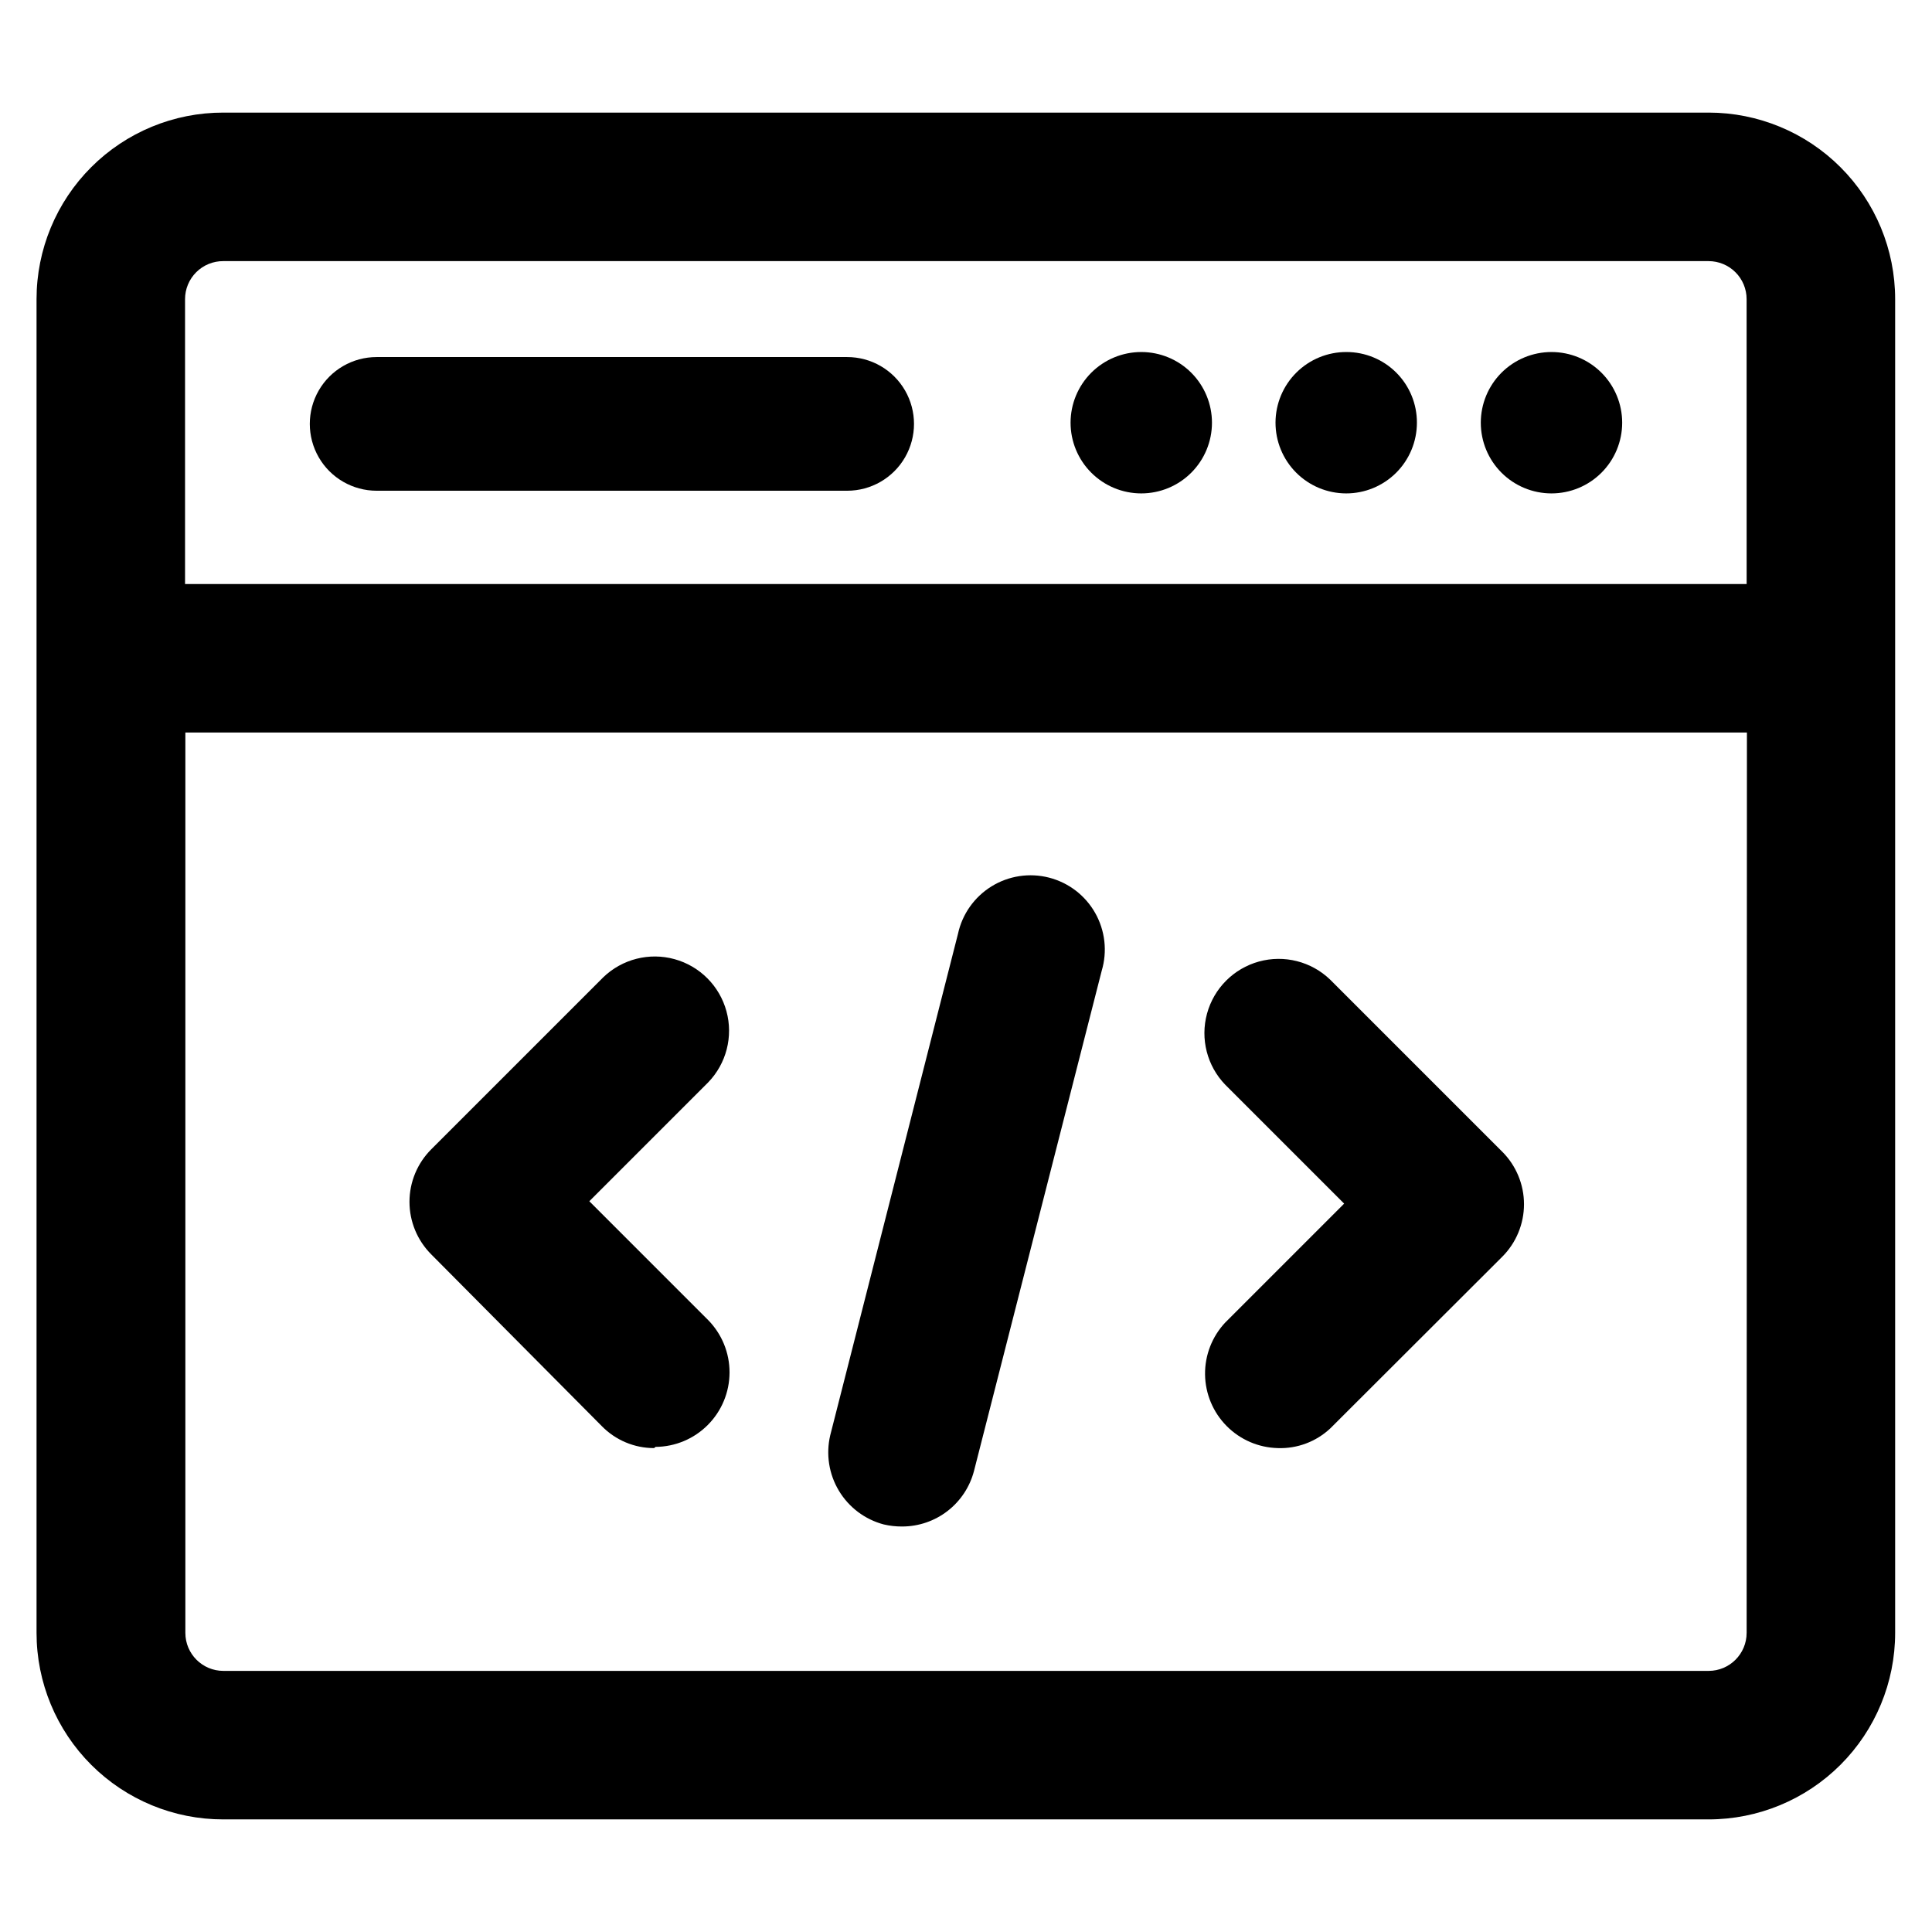
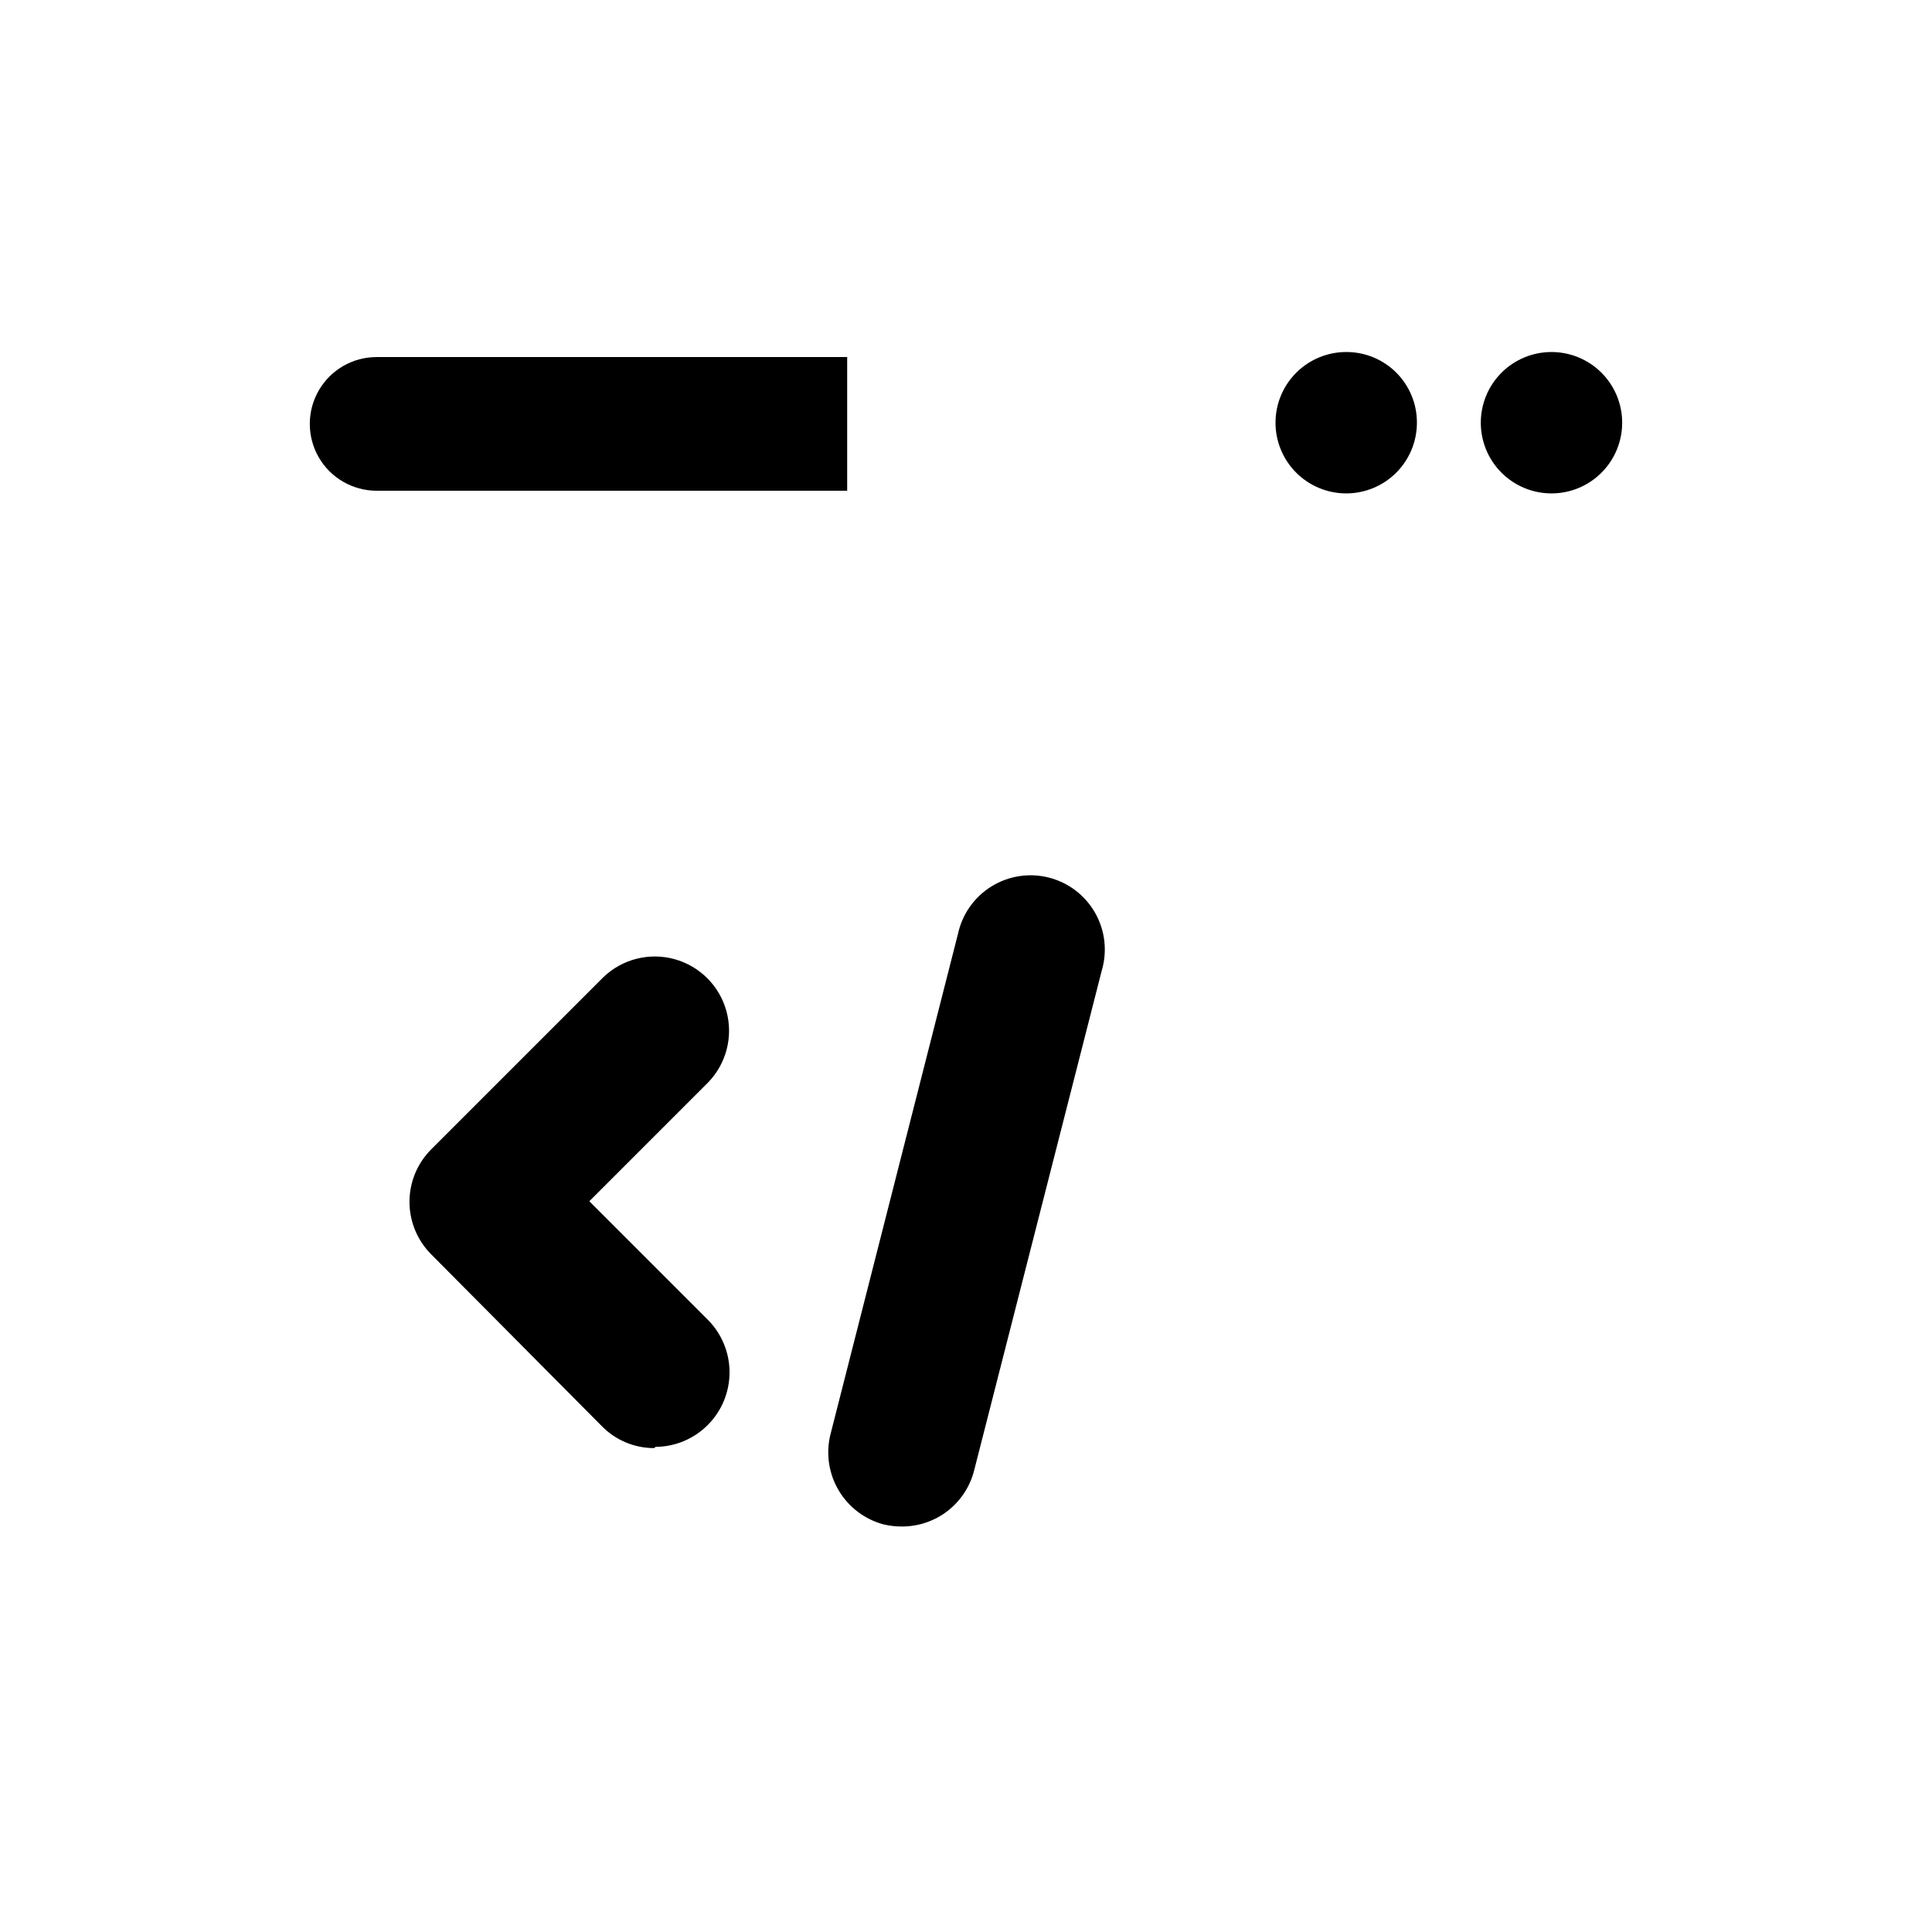
<svg xmlns="http://www.w3.org/2000/svg" fill="#000000" width="800px" height="800px" version="1.1" viewBox="144 144 512 512">
  <g>
-     <path d="m368.51 274.05h-124.7c-6.328 0-12.176-3.375-15.34-8.855-3.16-5.481-3.16-12.234 0-17.715 3.164-5.481 9.012-8.855 15.34-8.855h124.7c6.328 0 12.176 3.375 15.336 8.855 3.164 5.481 3.164 12.234 0 17.715-3.16 5.481-9.008 8.855-15.336 8.855z" />
-     <path d="m446.45 237.29c-4.973 0-9.734 1.973-13.25 5.484-3.512 3.516-5.488 8.281-5.488 13.25s1.977 9.734 5.488 13.246c3.516 3.516 8.277 5.488 13.25 5.488 4.969 0 9.734-1.973 13.246-5.488 3.512-3.512 5.488-8.277 5.488-13.246s-1.977-9.734-5.488-13.25c-3.512-3.512-8.277-5.484-13.246-5.484z" />
+     <path d="m368.51 274.05h-124.7c-6.328 0-12.176-3.375-15.34-8.855-3.16-5.481-3.16-12.234 0-17.715 3.164-5.481 9.012-8.855 15.34-8.855h124.7z" />
    <path d="m500.84 237.29c-4.973-0.023-9.75 1.934-13.281 5.441-3.527 3.504-5.519 8.266-5.535 13.238-0.012 4.977 1.953 9.75 5.461 13.273 3.508 3.523 8.277 5.508 13.25 5.516 4.973 0.008 9.746-1.965 13.266-5.477 3.519-3.516 5.496-8.285 5.496-13.258 0.02-4.961-1.938-9.727-5.438-13.242s-8.258-5.492-13.219-5.492z" />
    <path d="m555.16 237.29c-4.969 0-9.734 1.973-13.25 5.484-3.512 3.516-5.484 8.281-5.484 13.25s1.973 9.734 5.484 13.246c3.516 3.516 8.281 5.488 13.25 5.488s9.734-1.973 13.246-5.488c3.516-3.512 5.488-8.277 5.488-13.246s-1.973-9.734-5.488-13.25c-3.512-3.512-8.277-5.484-13.246-5.484z" />
-     <path d="m596.8 173.84h-393.6c-13.125-0.023-25.723 5.176-35.008 14.449-9.289 9.273-14.508 21.863-14.508 34.988v353.45c0 13.125 5.219 25.711 14.508 34.984 9.285 9.273 21.883 14.473 35.008 14.449h393.6c13.109 0 25.684-5.207 34.953-14.477 9.273-9.273 14.48-21.848 14.48-34.957v-353.45c0-13.113-5.207-25.688-14.48-34.957-9.27-9.273-21.844-14.48-34.953-14.48zm10.078 402.89h-0.004c0 5.562-4.512 10.074-10.074 10.074h-393.6c-5.566 0-10.078-4.512-10.078-10.074v-238.6h413.83zm0-277.96h-413.84v-75.492c0-2.688 1.074-5.262 2.981-7.156 1.906-1.891 4.488-2.941 7.176-2.922h393.6c2.672 0 5.234 1.062 7.125 2.953 1.887 1.887 2.949 4.449 2.949 7.125z" />
    <path d="m317.34 527.76c-5.215 0.004-10.211-2.098-13.855-5.824l-45.188-45.5c-3.699-3.695-5.781-8.707-5.781-13.934 0-5.231 2.082-10.242 5.781-13.934l45.582-45.582c5.004-4.82 12.18-6.644 18.883-4.797 6.699 1.848 11.926 7.09 13.754 13.797 1.828 6.703-0.016 13.875-4.852 18.867l-31.488 31.488 31.488 31.488c3.648 3.711 5.688 8.711 5.672 13.914s-2.082 10.191-5.754 13.879c-3.668 3.691-8.645 5.781-13.852 5.82z" />
-     <path d="m482.66 527.76c-5.121-0.117-9.992-2.215-13.594-5.856s-5.648-8.535-5.715-13.652c-0.062-5.121 1.863-10.062 5.375-13.793l31.488-31.488-31.488-31.488v0.004c-4.836-4.992-6.68-12.164-4.852-18.871 1.828-6.703 7.055-11.949 13.754-13.797 6.703-1.848 13.879-0.023 18.883 4.801l45.578 45.578h0.004c3.699 3.691 5.781 8.703 5.781 13.934 0 5.227-2.082 10.242-5.781 13.934l-45.578 45.5h-0.004c-3.746 3.496-8.73 5.367-13.852 5.195z" />
    <path d="m383.07 548.54c-1.645 0.008-3.281-0.176-4.883-0.551-4.969-1.316-9.23-4.523-11.875-8.934-2.648-4.41-3.469-9.676-2.293-14.684l33.852-132.88c1.125-5.231 4.336-9.773 8.887-12.59 4.551-2.812 10.051-3.652 15.234-2.324s9.602 4.707 12.238 9.363 3.266 10.184 1.738 15.312l-33.848 132.57c-1.098 4.215-3.566 7.949-7.012 10.613-3.449 2.664-7.684 4.106-12.039 4.106z" />
  </g>
</svg>